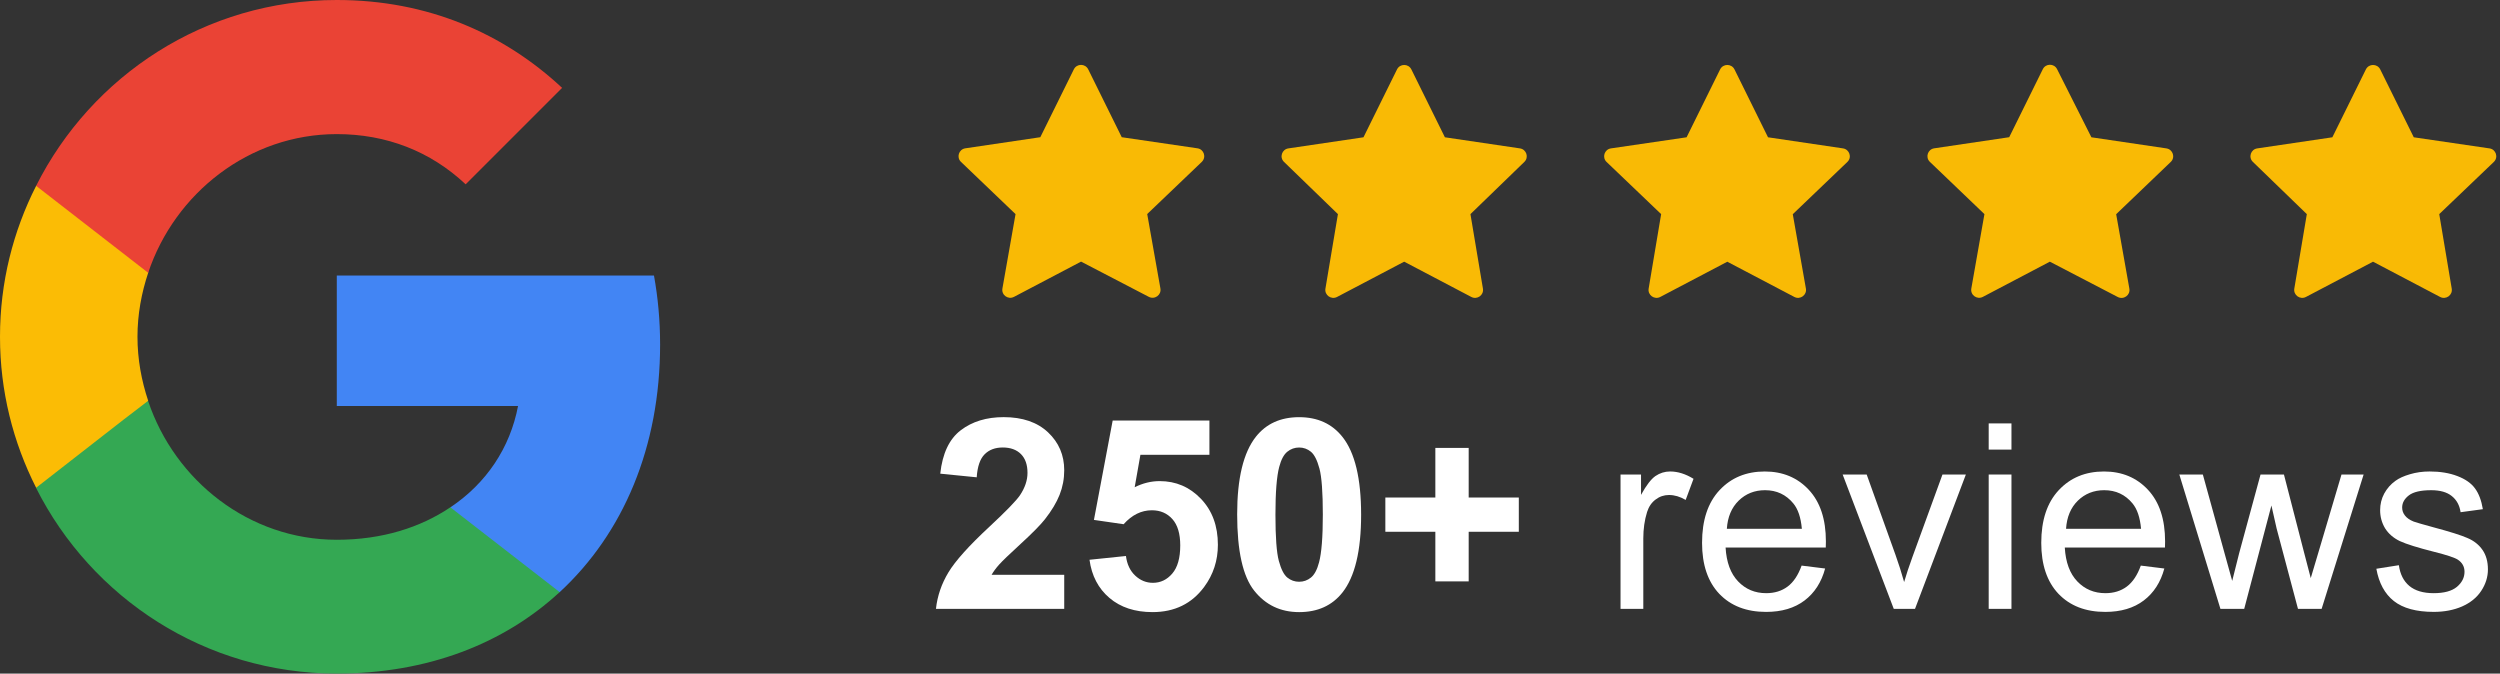
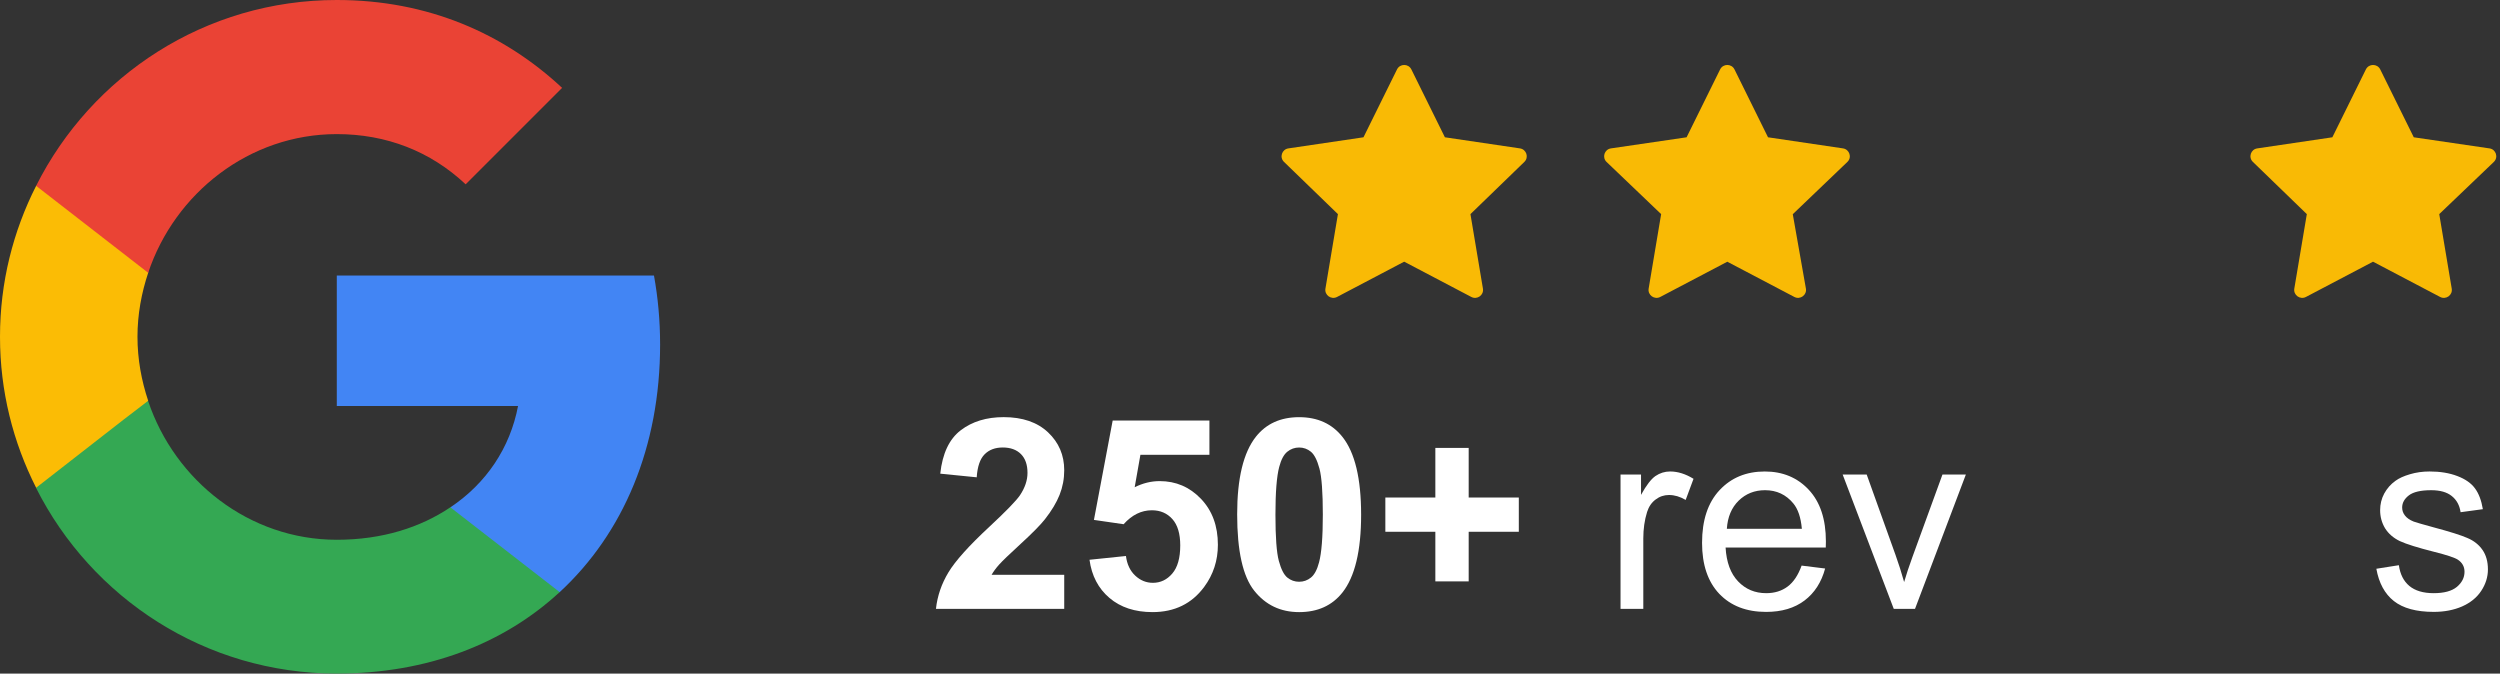
<svg xmlns="http://www.w3.org/2000/svg" id="Layer_1" width="193" height="52" version="1.1" viewBox="0 0 193 52">
  <rect x="0" y="0" width="193" height="52" fill="#333333" stroke="none" />
  <defs>
    <style>
      .st0 {
        fill: #4285f4;
      }

      .st1 {
        fill: #fbbc05;
      }

      .st2 {
        fill: #34a853;
      }

      .st3 {
        fill: #fff;
      }

      .st4 {
        fill: #ea4335;
      }

      .st5 {
        fill: #f9ba05;
      }
    </style>
  </defs>
  <path class="st3" d="M183.453,43.908l1.739-.274c.097.697.367,1.23.81,1.602.449.371,1.074.557,1.875.557.807,0,1.406-.163,1.797-.488.391-.332.586-.719.586-1.162,0-.397-.173-.71-.518-.938-.24-.156-.839-.355-1.796-.596-1.29-.326-2.185-.606-2.686-.84-.495-.241-.872-.57-1.133-.986-.254-.423-.381-.889-.381-1.397,0-.462.105-.889.313-1.279.215-.397.504-.726.869-.986.273-.202.645-.371,1.113-.508.476-.143.983-.215,1.524-.215.813,0,1.526.117,2.138.352.619.234,1.075.553,1.368.957.293.397.494.931.605,1.602l-1.719.234c-.078-.534-.306-.951-.683-1.25-.371-.299-.899-.449-1.582-.449-.808,0-1.384.134-1.729.4s-.517.579-.517.938c0,.228.071.433.214.615.144.189.368.345.674.469.176.065.694.215,1.553.449,1.243.332,2.109.606,2.598.82.494.208.882.514,1.162.918.28.404.42.905.42,1.504,0,.586-.173,1.139-.518,1.66-.338.514-.83.915-1.475,1.201-.644.28-1.373.42-2.187.42-1.348,0-2.376-.28-3.086-.84-.703-.56-1.152-1.39-1.348-2.49Z" />
-   <path class="st3" d="M171.417,47.004l-3.173-10.371h1.816l1.65,5.986.616,2.227c.026-.111.205-.824.537-2.139l1.65-6.074h1.807l1.553,6.016.517,1.982.596-2.002,1.777-5.996h1.709l-3.242,10.371h-1.826l-1.651-6.211-.4-1.768-2.1,7.979h-1.836Z" />
-   <path class="st3" d="M165.27,43.664l1.817.225c-.287,1.061-.817,1.885-1.592,2.471-.775.586-1.764.879-2.969.879-1.517,0-2.721-.466-3.613-1.397-.886-.938-1.328-2.249-1.328-3.936,0-1.745.449-3.099,1.347-4.062.899-.964,2.064-1.445,3.496-1.445,1.387,0,2.52.472,3.399,1.416s1.318,2.272,1.318,3.984c0,.104-.003.26-.01.469h-7.734c.065,1.139.387,2.012.967,2.617.579.606,1.302.908,2.168.908.644,0,1.195-.169,1.65-.508.456-.339.817-.879,1.084-1.621ZM159.499,40.822h5.791c-.078-.872-.3-1.527-.664-1.963-.56-.677-1.286-1.016-2.178-1.016-.807,0-1.488.27-2.041.811-.547.54-.85,1.263-.908,2.168Z" />
-   <path class="st3" d="M153.527,34.709v-2.022h1.758v2.022h-1.758ZM153.527,47.004v-10.371h1.758v10.371h-1.758Z" />
  <path class="st3" d="M146.198,47.004l-3.945-10.371h1.855l2.227,6.211c.241.671.462,1.367.664,2.09.156-.547.374-1.204.654-1.973l2.305-6.328h1.807l-3.926,10.371h-1.641Z" />
  <path class="st3" d="M139.084,43.664l1.817.225c-.287,1.061-.817,1.885-1.592,2.471-.775.586-1.764.879-2.969.879-1.517,0-2.721-.466-3.613-1.397-.886-.938-1.328-2.249-1.328-3.936,0-1.745.449-3.099,1.347-4.062.899-.964,2.064-1.445,3.496-1.445,1.387,0,2.52.472,3.399,1.416.879.944,1.318,2.272,1.318,3.984,0,.104-.003.26-.01.469h-7.734c.065,1.139.387,2.012.967,2.617.579.606,1.302.908,2.168.908.644,0,1.195-.169,1.65-.508.456-.339.817-.879,1.084-1.621ZM133.313,40.822h5.791c-.078-.872-.3-1.527-.664-1.963-.56-.677-1.286-1.016-2.178-1.016-.807,0-1.488.27-2.041.811-.547.54-.85,1.263-.908,2.168Z" />
  <path class="st3" d="M125.105,47.004v-10.371h1.582v1.572c.404-.736.775-1.221,1.113-1.455.345-.234.723-.352,1.133-.352.593,0,1.195.189,1.807.566l-.606,1.631c-.429-.254-.859-.381-1.289-.381-.384,0-.729.117-1.035.352-.306.228-.524.547-.654.957-.196.625-.293,1.309-.293,2.051v5.43h-1.758Z" />
  <path class="st5" d="M183.203,20.2l-5.183,2.724c-.45.238-.984-.143-.9-.642l.966-5.752-4.165-4.033c-.366-.351-.162-.97.341-1.041l5.795-.857,2.588-5.24c.228-.458.881-.458,1.109,0l2.589,5.24,5.843.857c.503.071.707.69.335,1.047l-4.212,4.027.964,5.752c.084.5-.443.88-.898.642l-5.184-2.724h.012Z" />
-   <path class="st5" d="M158.25,20.2l-5.171,2.718c-.456.238-.983-.143-.893-.648l1.012-5.74-4.212-4.033c-.366-.351-.168-.97.335-1.047l5.789-.857,2.595-5.252c.221-.452.875-.458,1.102,0l2.649,5.258,5.789.857c.503.077.707.696.335,1.047l-4.212,4.033,1.018,5.746c.09.5-.437.88-.893.648l-5.237-2.724-.006-.006Z" />
  <path class="st5" d="M133.357,20.2l-5.183,2.724c-.45.238-.983-.143-.899-.642l.965-5.752-4.213-4.027c-.365-.351-.168-.97.336-1.047l5.842-.857,2.589-5.24c.228-.458.881-.458,1.109,0l2.588,5.24,5.789.857c.504.077.707.696.336,1.047l-4.213,4.033,1.013,5.74c.09.5-.444.886-.893.648l-5.172-2.718.006-.006Z" />
  <path class="st5" d="M108.405,20.2l-5.183,2.724c-.45.238-.983-.143-.899-.642l.964-5.752-4.164-4.033c-.365-.351-.162-.97.342-1.041l5.795-.857,2.589-5.24c.227-.458.881-.458,1.108,0l2.589,5.24,5.795.857c.503.077.701.69.341,1.041l-4.164,4.033.964,5.752c.084.5-.443.88-.899.642l-5.183-2.724h.006Z" />
-   <path class="st5" d="M83.452,20.2l-5.172,2.718c-.455.238-.983-.143-.893-.648l1.013-5.74-4.213-4.033c-.366-.351-.168-.97.336-1.047l5.789-.857,2.589-5.24c.228-.458.881-.458,1.109,0l2.589,5.24,5.843.857c.503.071.707.69.336,1.047l-4.213,4.027,1.019,5.746c.09.5-.438.88-.893.648l-5.237-2.724v.006Z" />
  <path class="st0" d="M50.96,26.59c0-1.844-.166-3.616-.473-5.318h-24.487v10.069h13.993c-.615,3.238-2.458,5.98-5.224,7.824v6.547h8.438c4.916-4.538,7.753-11.204,7.753-19.122Z" />
  <path class="st2" d="M25.999,51.998c7.02,0,12.905-2.316,17.207-6.287l-8.438-6.547c-2.316,1.56-5.271,2.506-8.769,2.506-6.76,0-12.504-4.562-14.56-10.707H2.788v6.713c4.278,8.486,13.047,14.324,23.211,14.324Z" />
  <path class="st1" d="M11.44,30.941c-.52-1.56-.827-3.215-.827-4.94s.307-3.38.827-4.94v-6.713H2.789c-1.773,3.498-2.789,7.446-2.789,11.653s1.016,8.155,2.789,11.653l6.736-5.247,1.915-1.466Z" />
  <path class="st4" d="M25.999,10.353c3.829,0,7.233,1.324,9.951,3.876l7.445-7.446C38.881,2.576,33.019,0,25.999,0,15.835,0,7.066,5.838,2.788,14.347l8.651,6.713c2.056-6.146,7.8-10.707,14.56-10.707Z" />
  <g>
    <path class="st3" d="M82.158,44.38v2.623h-9.902c.107-.992.429-1.932.965-2.82.536-.888,1.595-2.066,3.177-3.534,1.273-1.186,2.054-1.99,2.342-2.413.389-.583.583-1.159.583-1.729,0-.63-.169-1.114-.507-1.453-.339-.338-.806-.508-1.402-.508-.59,0-1.059.178-1.408.533-.349.355-.549.945-.603,1.769l-2.815-.281c.168-1.555.694-2.671,1.579-3.348.884-.677,1.99-1.016,3.317-1.016,1.454,0,2.597.392,3.428,1.176s1.247,1.759,1.247,2.925c0,.664-.119,1.295-.357,1.895-.238.6-.615,1.228-1.131,1.885-.342.436-.959,1.062-1.85,1.88-.892.818-1.456,1.361-1.694,1.629s-.431.529-.578.784h5.609Z" />
    <path class="st3" d="M84.109,43.214l2.814-.291c.081.637.318,1.141.714,1.513s.851.558,1.367.558c.589,0,1.089-.239,1.498-.719.409-.479.613-1.201.613-2.166,0-.905-.203-1.583-.608-2.036-.406-.453-.934-.679-1.583-.679-.811,0-1.538.358-2.181,1.076l-2.292-.332,1.447-7.67h7.469v2.644h-5.328l-.442,2.503c.63-.315,1.273-.473,1.93-.473,1.253,0,2.315.456,3.187,1.367.871.912,1.307,2.095,1.307,3.549,0,1.213-.352,2.295-1.055,3.247-.959,1.3-2.289,1.95-3.991,1.95-1.36,0-2.47-.365-3.328-1.096s-1.371-1.712-1.538-2.946Z" />
    <path class="st3" d="M100.293,32.206c1.428,0,2.544.51,3.348,1.528.958,1.206,1.438,3.207,1.438,6.002,0,2.788-.482,4.792-1.447,6.011-.798,1.005-1.91,1.508-3.338,1.508-1.434,0-2.59-.551-3.468-1.654-.878-1.103-1.317-3.068-1.317-5.896,0-2.774.482-4.771,1.447-5.991.797-1.005,1.91-1.508,3.337-1.508ZM100.293,34.548c-.342,0-.646.109-.915.327-.268.218-.476.608-.623,1.171-.194.731-.291,1.96-.291,3.689s.087,2.917.261,3.563c.175.647.394,1.078.659,1.292.265.214.567.322.909.322s.646-.109.915-.327c.268-.218.476-.608.623-1.171.194-.724.292-1.95.292-3.679s-.088-2.917-.262-3.564c-.174-.646-.394-1.079-.658-1.296s-.568-.327-.91-.327Z" />
    <path class="st3" d="M110.809,44.883v-3.83h-3.86v-2.644h3.86v-3.83h2.573v3.83h3.87v2.644h-3.87v3.83h-2.573Z" />
  </g>
</svg>